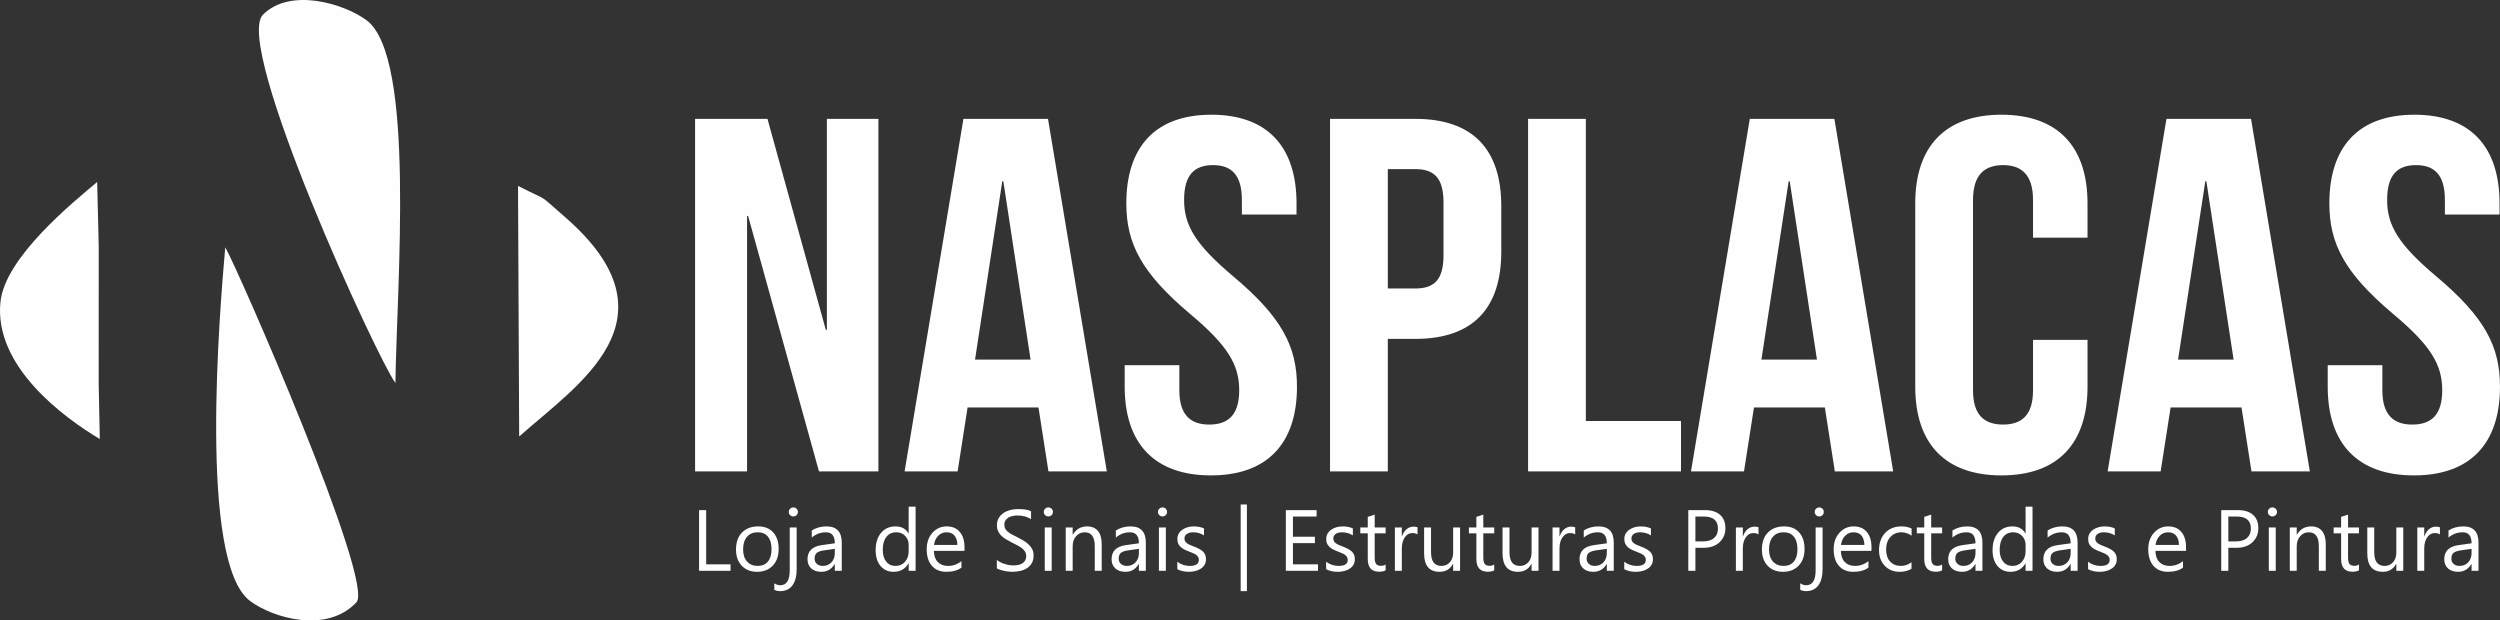
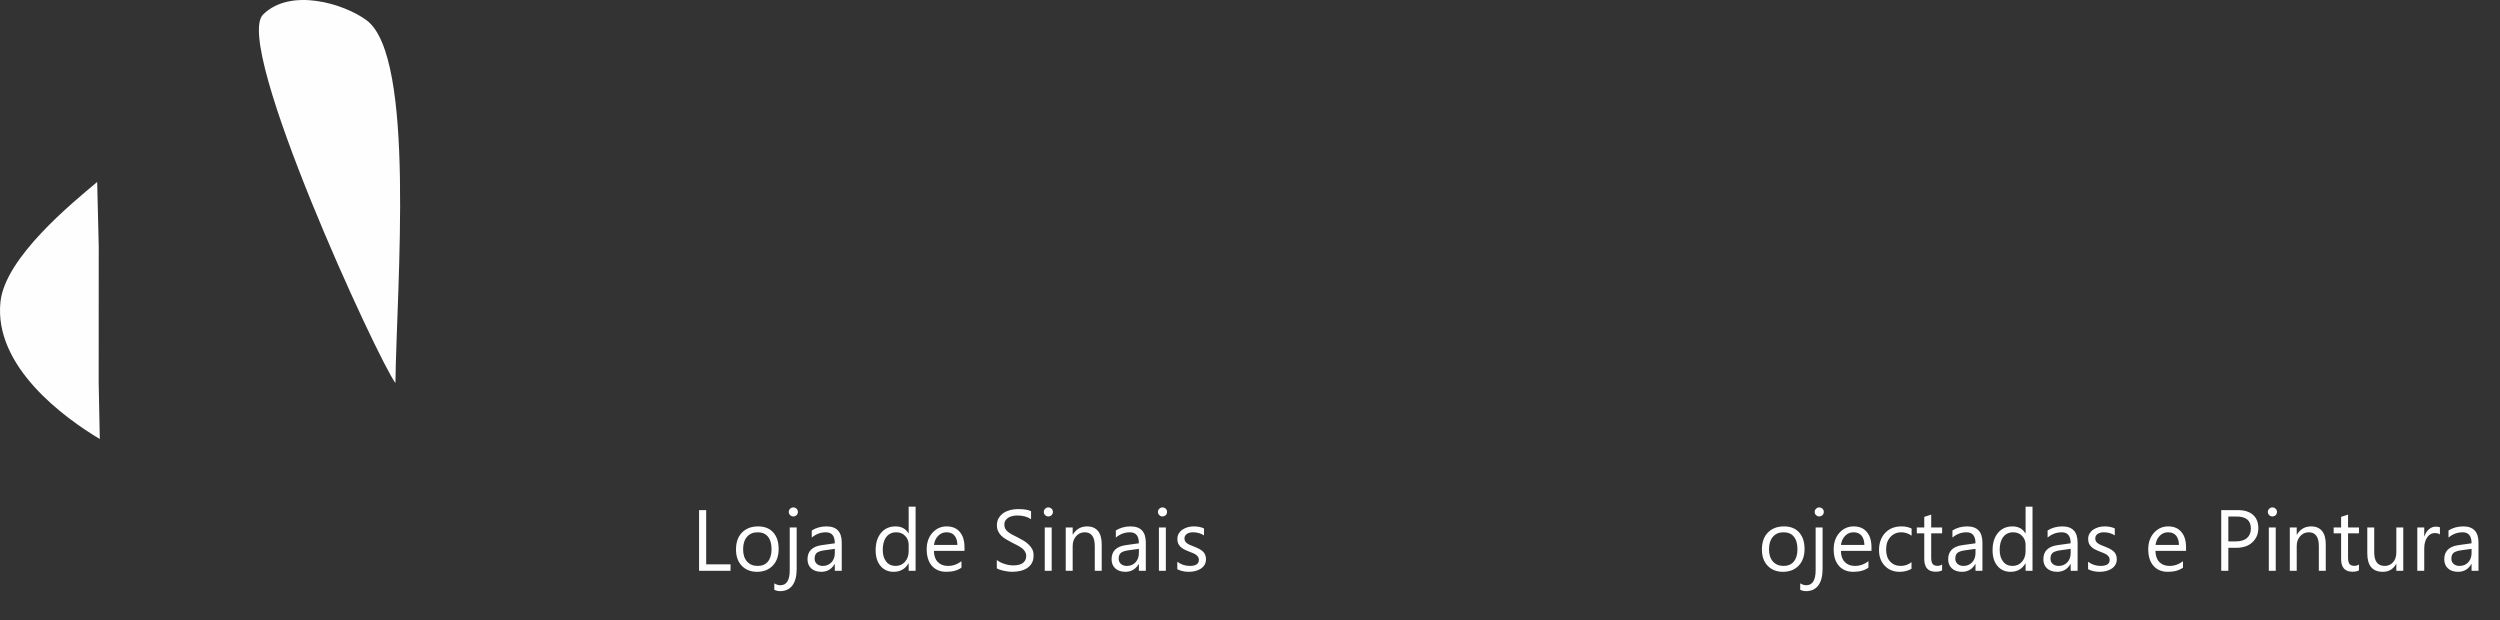
<svg xmlns="http://www.w3.org/2000/svg" width="411" height="102" viewBox="0 0 411 102" fill="none">
  <rect x="0" y="0" width="411" height="102" fill="#333333" stroke="none" />
  <g clip-path="url(#clip0_14_671)">
    <path fill-rule="evenodd" clip-rule="evenodd" d="M65.007 62.969C65.213 46.982 68.37 9.334 60.261 3.329C56.592 0.613 47.795 -2.087 43.255 2.383C38.229 7.332 62.104 59.103 65.007 62.969Z" fill="#FEFEFE" />
-     <path fill-rule="evenodd" clip-rule="evenodd" d="M37.029 40.655C36.15 50.812 32.574 92.449 41.112 98.803C44.881 101.608 53.716 104.214 58.598 99.021C61.672 95.751 38.93 43.824 37.029 40.655Z" fill="#FEFEFE" />
    <path fill-rule="evenodd" clip-rule="evenodd" d="M16.405 72.177L16.222 62.916L16.231 40.503L15.976 29.916C11.93 33.32 0.849 42.297 0.076 49.621C-1.05 60.293 10.648 68.733 16.405 72.177Z" fill="#FEFEFE" />
-     <path fill-rule="evenodd" clip-rule="evenodd" d="M85.353 71.763C94.873 63.261 112.207 52.474 92.891 35.687C88.075 31.501 90.578 33.337 85.164 30.562L85.353 71.763H85.353Z" fill="#FEFEFE" />
-     <path d="M134.641 77.498H144.409V19.54H135.939V54.235H135.767L126.171 19.54H114.273V77.498H122.817V35.503H122.989L134.641 77.498H134.641ZM172.292 19.54H158.387L148.717 77.498H157.432L159.072 66.982H170.725L172.365 77.498H181.961L172.292 19.54ZM164.776 29.798H164.947L169.427 59.118H160.296L164.776 29.798H164.776ZM185.168 33.437C185.168 40.056 187.666 44.869 195.621 51.583C201.839 56.794 203.725 59.94 203.725 64.165C203.725 68.296 201.84 69.799 198.804 69.799C195.793 69.799 193.884 68.296 193.884 64.165V60.034H184.899V63.578C184.899 72.85 189.746 78.156 199.073 78.156C208.4 78.156 213.223 72.85 213.223 63.578C213.223 56.958 210.725 52.146 202.77 45.456C196.552 40.221 194.666 37.075 194.666 32.873C194.666 28.718 196.38 27.146 199.416 27.146C202.427 27.146 204.165 28.718 204.165 32.873V35.268H213.149V33.437C213.149 24.164 208.4 18.859 199.147 18.859C189.917 18.859 185.168 24.164 185.168 33.437H185.168ZM232.66 19.54H218.658V77.499H228.156V55.714H232.66C242.159 55.714 246.81 50.667 246.81 41.395V33.859C246.81 24.587 242.159 19.54 232.66 19.54ZM232.66 27.803C235.671 27.803 237.312 29.141 237.312 33.273V41.982C237.312 46.113 235.671 47.428 232.66 47.428H228.156V27.803H232.66ZM251.216 77.499H276.358V69.212H260.715V19.54H251.216V77.499ZM301.573 19.54H287.668L277.998 77.499H286.713L288.353 66.982H300.006L301.646 77.499H311.242L301.573 19.54ZM294.057 29.799H294.229L298.708 59.118H289.577L294.057 29.799ZM334.23 55.879V64.165C334.23 68.296 332.32 69.799 329.309 69.799C326.274 69.799 324.364 68.296 324.364 64.165V32.874C324.364 28.719 326.274 27.146 329.309 27.146C332.32 27.146 334.23 28.719 334.23 32.874V39.071H343.189V33.437C343.189 24.165 338.367 18.859 329.04 18.859C319.713 18.859 314.866 24.165 314.866 33.437V63.578C314.866 72.851 319.713 78.156 329.04 78.156C338.367 78.156 343.189 72.851 343.189 63.578V55.879H334.23V55.879ZM370.069 19.54H356.164L346.494 77.499H355.209L356.85 66.982H368.502L370.142 77.499H379.739L370.069 19.54ZM362.553 29.799H362.725L367.205 59.118H358.073L362.553 29.799ZM382.946 33.437C382.946 40.057 385.442 44.869 393.398 51.583C399.617 56.794 401.502 59.94 401.502 64.165C401.502 68.297 399.617 69.799 396.581 69.799C393.57 69.799 391.66 68.297 391.66 64.165V60.034H382.676V63.578C382.676 72.851 387.523 78.156 396.85 78.156C406.177 78.156 411 72.851 411 63.578C411 56.959 408.502 52.146 400.547 45.456C394.329 40.221 392.444 37.076 392.444 32.874C392.444 28.719 394.158 27.146 397.193 27.146C400.204 27.146 401.942 28.719 401.942 32.874V35.268H410.927V33.437C410.927 24.165 406.177 18.86 396.924 18.86C387.695 18.86 382.946 24.165 382.946 33.437Z" fill="#FEFEFE" />
    <path d="M120.101 93.835H114.928V83.862H116.096V92.78H120.101V93.835H120.101ZM124.461 94.006C123.407 94.006 122.566 93.664 121.939 93.008C121.312 92.339 120.998 91.455 120.998 90.358C120.998 89.162 121.326 88.221 121.982 87.552C122.637 86.882 123.521 86.54 124.632 86.54C125.687 86.54 126.528 86.868 127.112 87.523C127.71 88.178 128.01 89.09 128.01 90.244C128.01 91.384 127.696 92.296 127.055 92.98C126.399 93.664 125.544 94.005 124.461 94.005L124.461 94.006ZM124.547 87.509C123.82 87.509 123.236 87.751 122.808 88.25C122.381 88.748 122.167 89.432 122.167 90.316C122.167 91.156 122.381 91.826 122.808 92.31C123.25 92.794 123.82 93.037 124.547 93.037C125.288 93.037 125.858 92.794 126.242 92.324C126.641 91.84 126.841 91.17 126.841 90.287C126.841 89.389 126.641 88.705 126.242 88.221C125.858 87.737 125.288 87.509 124.547 87.509V87.509ZM130.973 93.535C130.973 94.704 130.745 95.601 130.275 96.242C129.805 96.869 129.121 97.183 128.251 97.183C127.924 97.183 127.61 97.111 127.297 96.969V95.9C127.639 96.114 127.966 96.214 128.28 96.214C129.32 96.214 129.833 95.388 129.833 93.721V86.711H130.973V93.535ZM130.418 84.902C130.218 84.902 130.047 84.831 129.905 84.688C129.748 84.56 129.677 84.374 129.677 84.161C129.677 83.947 129.748 83.776 129.905 83.634C130.047 83.491 130.218 83.42 130.418 83.42C130.631 83.42 130.802 83.491 130.959 83.634C131.102 83.776 131.173 83.947 131.173 84.161C131.173 84.374 131.102 84.545 130.959 84.688C130.802 84.83 130.631 84.902 130.418 84.902ZM138.384 93.835H137.244V92.723H137.215C136.716 93.578 135.989 94.005 135.02 94.005C134.308 94.005 133.752 93.806 133.353 93.436C132.954 93.065 132.754 92.567 132.754 91.94C132.754 90.615 133.538 89.831 135.106 89.617L137.243 89.318C137.243 88.107 136.759 87.509 135.776 87.509C134.92 87.509 134.137 87.794 133.453 88.378V87.21C134.151 86.768 134.963 86.54 135.875 86.54C137.543 86.54 138.383 87.423 138.383 89.204V93.834L138.384 93.835ZM137.244 90.23L135.519 90.472C134.992 90.543 134.593 90.672 134.322 90.857C134.066 91.042 133.923 91.384 133.923 91.854C133.923 92.21 134.052 92.495 134.294 92.709C134.55 92.937 134.878 93.037 135.291 93.037C135.847 93.037 136.317 92.837 136.688 92.453C137.058 92.053 137.243 91.541 137.243 90.942V90.23L137.244 90.23ZM150.525 93.835H149.385V92.624H149.356C148.829 93.535 148.002 94.006 146.905 94.006C146.007 94.006 145.295 93.678 144.753 93.037C144.226 92.41 143.955 91.541 143.955 90.444C143.955 89.261 144.254 88.321 144.839 87.609C145.437 86.896 146.235 86.54 147.219 86.54C148.202 86.54 148.914 86.925 149.356 87.694H149.385V83.292H150.525V93.835H150.525ZM149.385 90.615V89.56C149.385 88.99 149.185 88.506 148.815 88.107C148.43 87.708 147.945 87.509 147.361 87.509C146.663 87.509 146.121 87.751 145.722 88.264C145.323 88.777 145.124 89.489 145.124 90.387C145.124 91.199 145.309 91.854 145.694 92.325C146.079 92.809 146.592 93.037 147.233 93.037C147.874 93.037 148.387 92.809 148.786 92.353C149.185 91.897 149.385 91.313 149.385 90.615V90.615ZM158.562 90.558H153.532C153.546 91.356 153.759 91.968 154.173 92.396C154.586 92.823 155.142 93.037 155.854 93.037C156.652 93.037 157.393 92.78 158.063 92.253V93.322C157.436 93.778 156.61 94.006 155.584 94.006C154.572 94.006 153.788 93.678 153.218 93.037C152.634 92.381 152.349 91.469 152.349 90.301C152.349 89.19 152.662 88.293 153.289 87.594C153.916 86.896 154.7 86.54 155.626 86.54C156.567 86.54 157.279 86.839 157.792 87.452C158.305 88.05 158.562 88.891 158.562 89.959V90.558L158.562 90.558ZM157.393 89.589C157.393 88.934 157.222 88.421 156.923 88.05C156.61 87.68 156.168 87.509 155.612 87.509C155.071 87.509 154.615 87.694 154.244 88.079C153.859 88.463 153.631 88.962 153.546 89.589H157.394H157.393ZM163.877 93.436V92.054C164.034 92.196 164.234 92.31 164.447 92.424C164.661 92.538 164.903 92.638 165.146 92.709C165.388 92.78 165.63 92.852 165.872 92.894C166.129 92.923 166.357 92.951 166.556 92.951C167.283 92.951 167.81 92.823 168.167 92.552C168.523 92.281 168.708 91.897 168.708 91.398C168.708 91.127 168.637 90.9 168.523 90.7C168.409 90.501 168.238 90.315 168.038 90.144C167.825 89.988 167.582 89.831 167.297 89.674C167.012 89.532 166.699 89.361 166.371 89.204C166.029 89.019 165.701 88.848 165.402 88.663C165.089 88.478 164.832 88.278 164.604 88.064C164.39 87.851 164.219 87.594 164.091 87.323C163.963 87.053 163.891 86.725 163.891 86.355C163.891 85.899 163.991 85.5 164.191 85.172C164.39 84.83 164.661 84.56 164.974 84.332C165.302 84.118 165.673 83.961 166.086 83.847C166.499 83.748 166.927 83.691 167.354 83.691C168.338 83.691 169.064 83.805 169.506 84.047V85.358C168.922 84.959 168.167 84.745 167.24 84.745C166.984 84.745 166.728 84.773 166.471 84.83C166.214 84.887 165.986 84.973 165.787 85.087C165.587 85.215 165.431 85.372 165.302 85.557C165.174 85.742 165.117 85.97 165.117 86.255C165.117 86.511 165.16 86.725 165.26 86.91C165.359 87.096 165.502 87.267 165.687 87.423C165.872 87.566 166.1 87.722 166.357 87.865C166.628 88.007 166.941 88.164 167.283 88.335C167.639 88.52 167.981 88.705 168.295 88.891C168.622 89.09 168.893 89.304 169.136 89.546C169.378 89.774 169.577 90.045 169.72 90.33C169.862 90.615 169.919 90.942 169.919 91.313C169.919 91.811 169.834 92.224 169.634 92.567C169.449 92.909 169.178 93.179 168.865 93.393C168.537 93.606 168.152 93.763 167.725 93.863C167.297 93.948 166.855 94.005 166.371 94.005C166.214 94.005 166.029 93.991 165.787 93.963C165.559 93.934 165.331 93.906 165.089 93.849C164.846 93.806 164.618 93.735 164.404 93.663C164.176 93.592 164.005 93.521 163.877 93.435L163.877 93.436ZM172.342 84.902C172.142 84.902 171.972 84.831 171.829 84.688C171.672 84.56 171.601 84.374 171.601 84.161C171.601 83.947 171.672 83.776 171.829 83.634C171.972 83.491 172.142 83.42 172.342 83.42C172.556 83.42 172.727 83.491 172.883 83.634C173.026 83.776 173.097 83.947 173.097 84.161C173.097 84.374 173.026 84.545 172.883 84.688C172.727 84.83 172.556 84.902 172.342 84.902ZM172.898 93.835H171.758V86.711H172.898V93.835ZM181.12 93.835H179.98V89.774C179.98 88.264 179.425 87.509 178.327 87.509C177.757 87.509 177.287 87.723 176.917 88.15C176.532 88.577 176.347 89.119 176.347 89.774V93.835H175.207V86.711H176.347V87.894H176.375C176.917 86.996 177.7 86.54 178.712 86.54C179.496 86.54 180.095 86.796 180.508 87.295C180.921 87.794 181.121 88.535 181.121 89.475V93.835H181.12ZM188.374 93.835H187.234V92.723H187.205C186.706 93.578 185.979 94.005 185.01 94.005C184.298 94.005 183.742 93.806 183.343 93.436C182.944 93.065 182.744 92.567 182.744 91.94C182.744 90.615 183.528 89.831 185.096 89.617L187.233 89.318C187.233 88.107 186.749 87.509 185.765 87.509C184.91 87.509 184.127 87.794 183.443 88.378V87.21C184.141 86.768 184.953 86.54 185.865 86.54C187.533 86.54 188.373 87.423 188.373 89.204V93.834L188.374 93.835ZM187.234 90.23L185.509 90.472C184.982 90.543 184.583 90.672 184.312 90.857C184.056 91.042 183.913 91.384 183.913 91.854C183.913 92.21 184.042 92.495 184.284 92.709C184.54 92.937 184.868 93.037 185.281 93.037C185.837 93.037 186.307 92.837 186.678 92.453C187.048 92.053 187.233 91.541 187.233 90.942V90.23L187.234 90.23ZM191.11 84.902C190.91 84.902 190.739 84.831 190.597 84.688C190.44 84.56 190.369 84.374 190.369 84.161C190.369 83.947 190.44 83.776 190.597 83.634C190.739 83.491 190.91 83.42 191.11 83.42C191.324 83.42 191.495 83.491 191.651 83.634C191.794 83.776 191.865 83.947 191.865 84.161C191.865 84.374 191.794 84.545 191.651 84.688C191.495 84.83 191.323 84.902 191.11 84.902ZM191.665 93.835H190.525V86.711H191.665V93.835ZM193.547 93.578V92.353C194.159 92.809 194.857 93.037 195.598 93.037C196.596 93.037 197.095 92.709 197.095 92.039C197.095 91.854 197.052 91.683 196.966 91.555C196.881 91.427 196.767 91.313 196.624 91.199C196.482 91.099 196.311 91.014 196.111 90.928C195.912 90.843 195.698 90.757 195.47 90.672C195.157 90.543 194.886 90.43 194.644 90.301C194.402 90.173 194.202 90.031 194.045 89.86C193.888 89.703 193.76 89.518 193.675 89.318C193.603 89.119 193.561 88.877 193.561 88.606C193.561 88.264 193.632 87.979 193.789 87.708C193.945 87.452 194.145 87.238 194.402 87.067C194.658 86.896 194.943 86.768 195.271 86.668C195.599 86.583 195.941 86.54 196.283 86.54C196.91 86.54 197.451 86.654 197.935 86.868V88.022C197.423 87.68 196.81 87.509 196.14 87.509C195.926 87.509 195.727 87.523 195.556 87.58C195.385 87.623 195.242 87.694 195.114 87.78C194.986 87.865 194.9 87.979 194.829 88.093C194.758 88.221 194.729 88.35 194.729 88.506C194.729 88.692 194.758 88.848 194.829 88.976C194.9 89.09 195 89.204 195.128 89.304C195.257 89.404 195.413 89.489 195.598 89.575C195.784 89.646 195.998 89.731 196.225 89.831C196.539 89.945 196.824 90.073 197.08 90.201C197.323 90.33 197.536 90.472 197.722 90.629C197.893 90.785 198.035 90.971 198.121 91.184C198.22 91.398 198.263 91.64 198.263 91.925C198.263 92.281 198.192 92.581 198.035 92.851C197.878 93.108 197.679 93.321 197.408 93.492C197.152 93.663 196.852 93.791 196.51 93.877C196.183 93.962 195.826 94.005 195.456 94.005C194.715 94.005 194.088 93.863 193.546 93.578L193.547 93.578Z" fill="#FEFEFE" />
-     <path d="M204.994 97.183H203.968V82.936H204.994V97.183ZM216.68 93.835H211.393V83.862H216.452V84.916H212.561V88.236H216.167V89.29H212.561V92.78H216.68V93.835H216.68ZM218.019 93.578V92.353C218.632 92.809 219.33 93.037 220.071 93.037C221.068 93.037 221.567 92.709 221.567 92.04C221.567 91.854 221.524 91.683 221.439 91.555C221.353 91.427 221.239 91.313 221.097 91.199C220.954 91.099 220.783 91.014 220.584 90.928C220.384 90.843 220.171 90.757 219.943 90.672C219.629 90.544 219.358 90.43 219.116 90.302C218.874 90.173 218.675 90.031 218.518 89.86C218.361 89.703 218.233 89.518 218.147 89.319C218.076 89.119 218.033 88.877 218.033 88.606C218.033 88.264 218.104 87.979 218.261 87.709C218.418 87.452 218.617 87.238 218.874 87.067C219.131 86.897 219.416 86.768 219.743 86.668C220.071 86.583 220.413 86.54 220.755 86.54C221.382 86.54 221.924 86.654 222.408 86.868V88.022C221.895 87.68 221.282 87.509 220.612 87.509C220.399 87.509 220.199 87.523 220.028 87.58C219.857 87.623 219.715 87.694 219.586 87.78C219.458 87.865 219.373 87.979 219.301 88.093C219.23 88.222 219.202 88.35 219.202 88.507C219.202 88.692 219.23 88.849 219.301 88.977C219.373 89.091 219.472 89.205 219.601 89.304C219.729 89.404 219.886 89.489 220.071 89.575C220.256 89.646 220.47 89.731 220.698 89.831C221.012 89.945 221.297 90.073 221.553 90.202C221.795 90.33 222.009 90.472 222.194 90.629C222.365 90.786 222.508 90.971 222.593 91.185C222.693 91.398 222.736 91.641 222.736 91.925C222.736 92.281 222.664 92.581 222.508 92.851C222.351 93.108 222.151 93.322 221.881 93.493C221.624 93.663 221.325 93.792 220.983 93.877C220.655 93.963 220.299 94.005 219.928 94.005C219.187 94.005 218.56 93.863 218.019 93.578L218.019 93.578ZM227.795 93.763C227.524 93.92 227.168 93.992 226.726 93.992C225.486 93.992 224.859 93.293 224.859 91.897V87.68H223.634V86.711H224.859V84.973L225.999 84.603V86.711H227.795V87.68H225.999V91.698C225.999 92.182 226.085 92.51 226.241 92.724C226.412 92.923 226.669 93.023 227.054 93.023C227.339 93.023 227.581 92.951 227.795 92.795V93.764L227.795 93.763ZM233.039 87.865C232.839 87.709 232.554 87.637 232.17 87.637C231.685 87.637 231.286 87.865 230.958 88.321C230.631 88.777 230.46 89.404 230.46 90.202V93.835H229.32V86.711H230.46V88.179H230.488C230.659 87.68 230.901 87.281 231.229 87.011C231.571 86.726 231.942 86.583 232.355 86.583C232.654 86.583 232.882 86.612 233.039 86.683V87.865V87.865ZM240.036 93.835H238.896V92.709H238.867C238.397 93.564 237.67 94.006 236.673 94.006C234.977 94.006 234.122 92.994 234.122 90.971V86.711H235.262V90.786C235.262 92.296 235.832 93.037 236.986 93.037C237.542 93.037 237.998 92.838 238.369 92.424C238.725 92.011 238.896 91.484 238.896 90.814V86.711H240.036V93.835ZM245.651 93.763C245.38 93.92 245.023 93.992 244.582 93.992C243.342 93.992 242.715 93.293 242.715 91.897V87.68H241.49V86.711H242.715V84.973L243.855 84.603V86.711H245.651V87.68H243.855V91.698C243.855 92.182 243.941 92.51 244.097 92.724C244.268 92.923 244.525 93.023 244.909 93.023C245.194 93.023 245.437 92.951 245.65 92.795V93.764L245.651 93.763ZM252.932 93.835H251.792V92.709H251.764C251.294 93.564 250.567 94.006 249.569 94.006C247.874 94.006 247.019 92.994 247.019 90.971V86.711H248.159V90.786C248.159 92.296 248.729 93.037 249.883 93.037C250.439 93.037 250.895 92.838 251.265 92.424C251.621 92.011 251.792 91.484 251.792 90.814V86.711H252.932V93.835ZM258.96 87.865C258.761 87.709 258.476 87.637 258.091 87.637C257.607 87.637 257.208 87.865 256.88 88.321C256.552 88.777 256.381 89.404 256.381 90.202V93.835H255.241V86.711H256.381V88.179H256.41C256.581 87.68 256.823 87.281 257.151 87.011C257.493 86.726 257.863 86.583 258.276 86.583C258.576 86.583 258.804 86.612 258.96 86.683V87.865V87.865ZM265.302 93.835H264.162V92.724H264.133C263.634 93.578 262.907 94.006 261.938 94.006C261.226 94.006 260.67 93.806 260.271 93.436C259.872 93.065 259.672 92.567 259.672 91.94C259.672 90.615 260.456 89.831 262.024 89.618L264.161 89.318C264.161 88.107 263.677 87.509 262.694 87.509C261.838 87.509 261.055 87.794 260.371 88.378V87.21C261.069 86.768 261.881 86.54 262.793 86.54C264.461 86.54 265.301 87.423 265.301 89.204V93.835L265.302 93.835ZM264.162 90.23L262.437 90.472C261.91 90.544 261.511 90.672 261.24 90.857C260.984 91.042 260.841 91.384 260.841 91.854C260.841 92.21 260.97 92.495 261.212 92.709C261.468 92.937 261.796 93.037 262.209 93.037C262.765 93.037 263.235 92.837 263.606 92.453C263.976 92.054 264.161 91.541 264.161 90.942V90.23L264.162 90.23ZM267.026 93.578V92.353C267.639 92.809 268.337 93.037 269.078 93.037C270.075 93.037 270.574 92.709 270.574 92.04C270.574 91.854 270.531 91.683 270.446 91.555C270.36 91.427 270.246 91.313 270.104 91.199C269.961 91.099 269.79 91.014 269.591 90.928C269.391 90.843 269.178 90.757 268.95 90.672C268.636 90.544 268.365 90.43 268.123 90.302C267.881 90.173 267.681 90.031 267.525 89.86C267.368 89.703 267.24 89.518 267.154 89.319C267.083 89.119 267.04 88.877 267.04 88.606C267.04 88.264 267.111 87.979 267.268 87.709C267.425 87.452 267.624 87.238 267.881 87.067C268.137 86.897 268.422 86.768 268.75 86.668C269.078 86.583 269.42 86.54 269.762 86.54C270.389 86.54 270.93 86.654 271.415 86.868V88.022C270.902 87.68 270.289 87.509 269.619 87.509C269.406 87.509 269.206 87.523 269.035 87.58C268.864 87.623 268.721 87.694 268.593 87.78C268.465 87.865 268.38 87.979 268.308 88.093C268.237 88.222 268.209 88.35 268.209 88.507C268.209 88.692 268.237 88.849 268.308 88.977C268.38 89.091 268.479 89.205 268.608 89.304C268.736 89.404 268.893 89.489 269.078 89.575C269.263 89.646 269.477 89.731 269.705 89.831C270.018 89.945 270.303 90.073 270.56 90.202C270.802 90.33 271.016 90.472 271.201 90.629C271.372 90.786 271.515 90.971 271.6 91.185C271.7 91.398 271.742 91.641 271.742 91.925C271.742 92.281 271.671 92.581 271.514 92.851C271.358 93.108 271.158 93.322 270.887 93.493C270.631 93.663 270.332 93.792 269.99 93.877C269.662 93.963 269.306 94.005 268.935 94.005C268.194 94.005 267.567 93.863 267.026 93.578L267.026 93.578ZM278.725 90.059V93.835H277.557V83.862H280.293C281.362 83.862 282.188 84.118 282.772 84.631C283.371 85.158 283.656 85.885 283.656 86.84C283.656 87.78 283.328 88.549 282.673 89.162C282.031 89.76 281.148 90.059 280.036 90.059H278.725L278.725 90.059ZM278.725 84.916V89.005H279.951C280.749 89.005 281.376 88.82 281.789 88.449C282.217 88.079 282.431 87.566 282.431 86.896C282.431 85.571 281.647 84.916 280.094 84.916H278.725ZM289.1 87.865C288.9 87.709 288.615 87.637 288.23 87.637C287.746 87.637 287.347 87.865 287.019 88.321C286.692 88.777 286.52 89.404 286.52 90.202V93.835H285.38V86.711H286.52V88.179H286.549C286.72 87.68 286.962 87.281 287.29 87.011C287.632 86.726 288.002 86.583 288.416 86.583C288.715 86.583 288.943 86.612 289.1 86.683V87.865V87.865Z" fill="#FEFEFE" />
    <path d="M293.12 94.006C292.066 94.006 291.225 93.664 290.598 93.008C289.971 92.339 289.657 91.455 289.657 90.358C289.657 89.162 289.985 88.221 290.641 87.552C291.296 86.882 292.18 86.54 293.291 86.54C294.346 86.54 295.187 86.868 295.771 87.523C296.369 88.178 296.669 89.09 296.669 90.244C296.669 91.384 296.355 92.296 295.714 92.98C295.058 93.664 294.203 94.005 293.12 94.005L293.12 94.006ZM293.206 87.509C292.479 87.509 291.895 87.751 291.467 88.25C291.04 88.748 290.826 89.432 290.826 90.316C290.826 91.156 291.04 91.826 291.467 92.31C291.909 92.794 292.479 93.037 293.206 93.037C293.947 93.037 294.517 92.794 294.901 92.324C295.301 91.84 295.5 91.17 295.5 90.287C295.5 89.389 295.301 88.705 294.901 88.221C294.517 87.737 293.947 87.509 293.206 87.509V87.509ZM299.633 93.535C299.633 94.704 299.404 95.601 298.934 96.242C298.464 96.869 297.78 97.183 296.911 97.183C296.583 97.183 296.269 97.111 295.956 96.969V95.9C296.298 96.114 296.626 96.214 296.939 96.214C297.979 96.214 298.492 95.388 298.492 93.721V86.711H299.633V93.535ZM299.077 84.902C298.877 84.902 298.706 84.831 298.564 84.688C298.407 84.56 298.336 84.374 298.336 84.161C298.336 83.947 298.407 83.776 298.564 83.634C298.706 83.491 298.877 83.42 299.077 83.42C299.291 83.42 299.462 83.491 299.618 83.634C299.761 83.776 299.832 83.947 299.832 84.161C299.832 84.374 299.761 84.545 299.618 84.688C299.462 84.83 299.29 84.902 299.077 84.902ZM307.67 90.558H302.639C302.654 91.356 302.867 91.968 303.281 92.396C303.694 92.823 304.25 93.037 304.962 93.037C305.76 93.037 306.501 92.78 307.171 92.253V93.322C306.544 93.778 305.717 94.006 304.691 94.006C303.68 94.006 302.896 93.678 302.326 93.037C301.742 92.381 301.457 91.469 301.457 90.301C301.457 89.19 301.77 88.293 302.397 87.594C303.024 86.896 303.808 86.54 304.734 86.54C305.675 86.54 306.387 86.839 306.9 87.452C307.413 88.05 307.67 88.891 307.67 89.959V90.558L307.67 90.558ZM306.501 89.589C306.501 88.934 306.33 88.421 306.031 88.05C305.717 87.68 305.276 87.509 304.72 87.509C304.179 87.509 303.722 87.694 303.352 88.079C302.967 88.463 302.739 88.962 302.654 89.589H306.501ZM314.253 93.507C313.712 93.835 313.056 94.006 312.301 94.006C311.289 94.006 310.463 93.664 309.85 93.008C309.223 92.353 308.91 91.498 308.91 90.444C308.91 89.261 309.252 88.321 309.921 87.609C310.591 86.896 311.489 86.54 312.615 86.54C313.242 86.54 313.783 86.654 314.268 86.896V88.064C313.74 87.694 313.17 87.509 312.572 87.509C311.845 87.509 311.247 87.765 310.776 88.292C310.306 88.805 310.078 89.489 310.078 90.344C310.078 91.17 310.292 91.84 310.733 92.31C311.175 92.794 311.759 93.036 312.5 93.036C313.128 93.036 313.712 92.837 314.253 92.424V93.507V93.507ZM319.284 93.763C319.013 93.92 318.657 93.991 318.215 93.991C316.975 93.991 316.348 93.293 316.348 91.897V87.68H315.123V86.711H316.348V84.973L317.488 84.603V86.711H319.284V87.68H317.488V91.698C317.488 92.182 317.574 92.51 317.73 92.724C317.901 92.923 318.158 93.023 318.543 93.023C318.828 93.023 319.07 92.951 319.283 92.795V93.763L319.284 93.763ZM325.91 93.835H324.77V92.723H324.741C324.243 93.578 323.516 94.005 322.547 94.005C321.834 94.005 321.279 93.806 320.879 93.436C320.48 93.065 320.281 92.567 320.281 91.94C320.281 90.615 321.065 89.831 322.632 89.617L324.77 89.318C324.77 88.107 324.285 87.509 323.302 87.509C322.447 87.509 321.663 87.794 320.979 88.378V87.21C321.677 86.768 322.49 86.54 323.402 86.54C325.069 86.54 325.91 87.423 325.91 89.204V93.834L325.91 93.835ZM324.77 90.23L323.046 90.472C322.518 90.543 322.119 90.672 321.849 90.857C321.592 91.042 321.45 91.384 321.45 91.854C321.45 92.21 321.578 92.495 321.82 92.709C322.077 92.937 322.404 93.037 322.818 93.037C323.373 93.037 323.844 92.837 324.214 92.453C324.585 92.053 324.77 91.541 324.77 90.942V90.23L324.77 90.23ZM334.147 93.835H333.007V92.624H332.978C332.451 93.535 331.624 94.006 330.527 94.006C329.629 94.006 328.917 93.678 328.375 93.037C327.848 92.41 327.577 91.541 327.577 90.444C327.577 89.261 327.877 88.321 328.461 87.609C329.059 86.896 329.857 86.54 330.841 86.54C331.824 86.54 332.536 86.925 332.978 87.694H333.007V83.292H334.147V93.835H334.147ZM333.007 90.615V89.56C333.007 88.99 332.807 88.506 332.437 88.107C332.052 87.708 331.568 87.509 330.983 87.509C330.285 87.509 329.743 87.751 329.344 88.264C328.945 88.777 328.746 89.489 328.746 90.387C328.746 91.199 328.931 91.854 329.316 92.325C329.701 92.809 330.214 93.037 330.855 93.037C331.496 93.037 332.009 92.809 332.408 92.353C332.807 91.897 333.007 91.313 333.007 90.615V90.615ZM341.557 93.835H340.417V92.723H340.388C339.89 93.578 339.163 94.005 338.194 94.005C337.481 94.005 336.926 93.806 336.526 93.436C336.127 93.065 335.928 92.567 335.928 91.94C335.928 90.615 336.712 89.831 338.279 89.617L340.417 89.318C340.417 88.107 339.932 87.509 338.949 87.509C338.094 87.509 337.31 87.794 336.626 88.378V87.21C337.324 86.768 338.137 86.54 339.049 86.54C340.716 86.54 341.557 87.423 341.557 89.204V93.834L341.557 93.835ZM340.417 90.23L338.693 90.472C338.165 90.543 337.766 90.672 337.496 90.857C337.239 91.042 337.097 91.384 337.097 91.854C337.097 92.21 337.225 92.495 337.467 92.709C337.724 92.937 338.051 93.037 338.465 93.037C339.02 93.037 339.491 92.837 339.861 92.453C340.232 92.053 340.417 91.541 340.417 90.942V90.23L340.417 90.23ZM343.281 93.578V92.353C343.894 92.809 344.592 93.037 345.333 93.037C346.331 93.037 346.83 92.709 346.83 92.039C346.83 91.854 346.787 91.683 346.701 91.555C346.616 91.427 346.502 91.313 346.359 91.199C346.217 91.099 346.046 91.014 345.846 90.928C345.647 90.843 345.433 90.757 345.205 90.672C344.891 90.543 344.621 90.43 344.379 90.301C344.136 90.173 343.937 90.031 343.78 89.86C343.623 89.703 343.495 89.518 343.409 89.318C343.338 89.119 343.295 88.877 343.295 88.606C343.295 88.264 343.367 87.979 343.523 87.708C343.68 87.452 343.88 87.238 344.136 87.067C344.393 86.896 344.678 86.768 345.006 86.668C345.333 86.583 345.675 86.54 346.017 86.54C346.644 86.54 347.186 86.654 347.67 86.868V88.022C347.157 87.68 346.545 87.509 345.875 87.509C345.661 87.509 345.461 87.523 345.29 87.58C345.119 87.623 344.977 87.694 344.849 87.78C344.72 87.865 344.635 87.979 344.564 88.093C344.493 88.221 344.464 88.35 344.464 88.506C344.464 88.692 344.493 88.848 344.564 88.976C344.635 89.09 344.735 89.204 344.863 89.304C344.991 89.404 345.148 89.489 345.333 89.575C345.519 89.646 345.732 89.731 345.96 89.831C346.274 89.945 346.559 90.073 346.815 90.201C347.057 90.33 347.271 90.472 347.456 90.629C347.627 90.785 347.77 90.971 347.856 91.184C347.955 91.398 347.998 91.64 347.998 91.925C347.998 92.281 347.927 92.581 347.77 92.851C347.613 93.108 347.414 93.321 347.143 93.492C346.886 93.663 346.587 93.791 346.245 93.877C345.917 93.962 345.561 94.005 345.191 94.005C344.45 94.005 343.822 93.863 343.281 93.578L343.281 93.578ZM359.384 90.558H354.354C354.368 91.356 354.582 91.968 354.995 92.396C355.408 92.823 355.964 93.037 356.677 93.037C357.475 93.037 358.216 92.78 358.885 92.253V93.322C358.259 93.778 357.432 94.006 356.406 94.006C355.394 94.006 354.61 93.678 354.04 93.037C353.456 92.381 353.171 91.469 353.171 90.301C353.171 89.19 353.485 88.293 354.112 87.594C354.739 86.896 355.522 86.54 356.449 86.54C357.389 86.54 358.102 86.839 358.615 87.452C359.127 88.05 359.384 88.891 359.384 89.959V90.558L359.384 90.558ZM358.216 89.589C358.216 88.934 358.045 88.421 357.745 88.05C357.432 87.68 356.99 87.509 356.434 87.509C355.893 87.509 355.437 87.694 355.066 88.079C354.682 88.463 354.454 88.962 354.368 89.589H358.216ZM366.338 90.059V93.835H365.17V83.862H367.906C368.975 83.862 369.801 84.118 370.385 84.631C370.984 85.158 371.269 85.885 371.269 86.839C371.269 87.78 370.941 88.549 370.285 89.162C369.644 89.76 368.761 90.059 367.649 90.059H366.338L366.338 90.059ZM366.338 84.916V89.005H367.564C368.362 89.005 368.989 88.82 369.402 88.449C369.83 88.079 370.043 87.566 370.043 86.896C370.043 85.571 369.26 84.916 367.706 84.916H366.338ZM373.578 84.902C373.378 84.902 373.207 84.831 373.064 84.688C372.908 84.56 372.836 84.374 372.836 84.161C372.836 83.947 372.908 83.776 373.064 83.634C373.207 83.491 373.378 83.42 373.578 83.42C373.791 83.42 373.962 83.491 374.119 83.634C374.261 83.776 374.333 83.947 374.333 84.161C374.333 84.374 374.262 84.545 374.119 84.688C373.962 84.83 373.791 84.902 373.578 84.902ZM374.133 93.835H372.993V86.711H374.133V93.835ZM382.356 93.835H381.216V89.774C381.216 88.264 380.66 87.509 379.563 87.509C378.993 87.509 378.523 87.723 378.152 88.15C377.767 88.577 377.582 89.119 377.582 89.774V93.835H376.442V86.711H377.582V87.894H377.611C378.152 86.996 378.936 86.54 379.948 86.54C380.732 86.54 381.33 86.796 381.743 87.295C382.156 87.794 382.356 88.535 382.356 89.475V93.835H382.356ZM387.814 93.763C387.543 93.92 387.187 93.991 386.745 93.991C385.505 93.991 384.878 93.293 384.878 91.897V87.68H383.653V86.711H384.878V84.973L386.018 84.603V86.711H387.814V87.68H386.018V91.698C386.018 92.182 386.104 92.51 386.26 92.724C386.431 92.923 386.688 93.023 387.073 93.023C387.358 93.023 387.6 92.951 387.814 92.795V93.763L387.814 93.763ZM395.096 93.835H393.956V92.709H393.927C393.457 93.564 392.73 94.006 391.732 94.006C390.037 94.006 389.182 92.994 389.182 90.971V86.711H390.322V90.786C390.322 92.296 390.892 93.037 392.046 93.037C392.602 93.037 393.058 92.837 393.428 92.424C393.785 92.011 393.956 91.484 393.956 90.814V86.711H395.096V93.835ZM401.123 87.865C400.924 87.708 400.639 87.637 400.254 87.637C399.77 87.637 399.371 87.865 399.043 88.321C398.715 88.777 398.544 89.404 398.544 90.202V93.835H397.404V86.711H398.544V88.179H398.573C398.744 87.68 398.986 87.281 399.314 87.01C399.656 86.725 400.026 86.583 400.439 86.583C400.739 86.583 400.967 86.612 401.123 86.683V87.865V87.865ZM407.465 93.835H406.325V92.723H406.296C405.797 93.578 405.071 94.005 404.102 94.005C403.389 94.005 402.833 93.806 402.434 93.436C402.035 93.065 401.836 92.567 401.836 91.94C401.836 90.615 402.619 89.831 404.187 89.617L406.324 89.318C406.324 88.107 405.84 87.509 404.857 87.509C404.002 87.509 403.218 87.794 402.534 88.378V87.21C403.232 86.768 404.044 86.54 404.957 86.54C406.624 86.54 407.465 87.423 407.465 89.204V93.834L407.465 93.835ZM406.325 90.23L404.6 90.472C404.073 90.543 403.674 90.672 403.403 90.857C403.147 91.042 403.004 91.384 403.004 91.854C403.004 92.21 403.133 92.495 403.375 92.709C403.631 92.937 403.959 93.037 404.372 93.037C404.928 93.037 405.398 92.837 405.769 92.453C406.139 92.053 406.325 91.541 406.325 90.942V90.23L406.325 90.23Z" fill="#FEFEFE" />
  </g>
  <defs>
    <clipPath id="clip0_14_671">
      <rect width="411" height="102" fill="white" />
    </clipPath>
  </defs>
</svg>